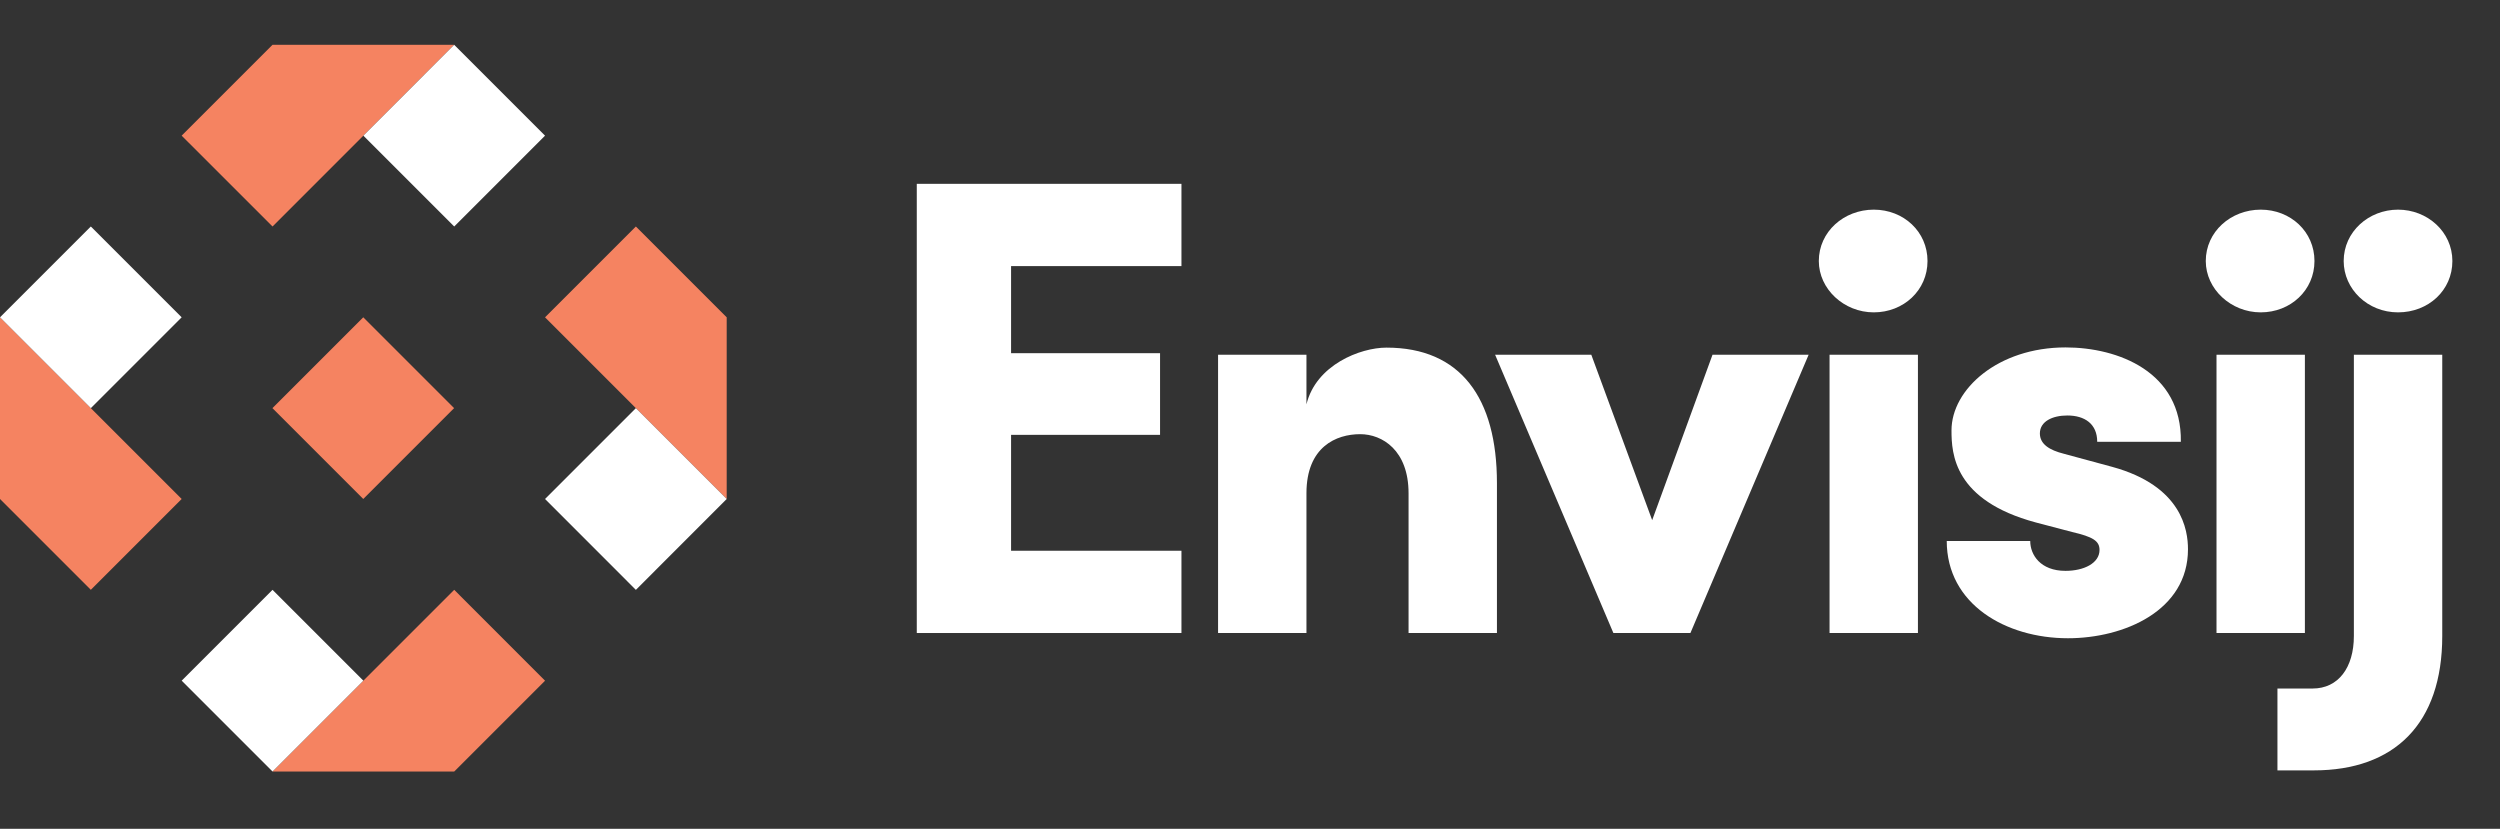
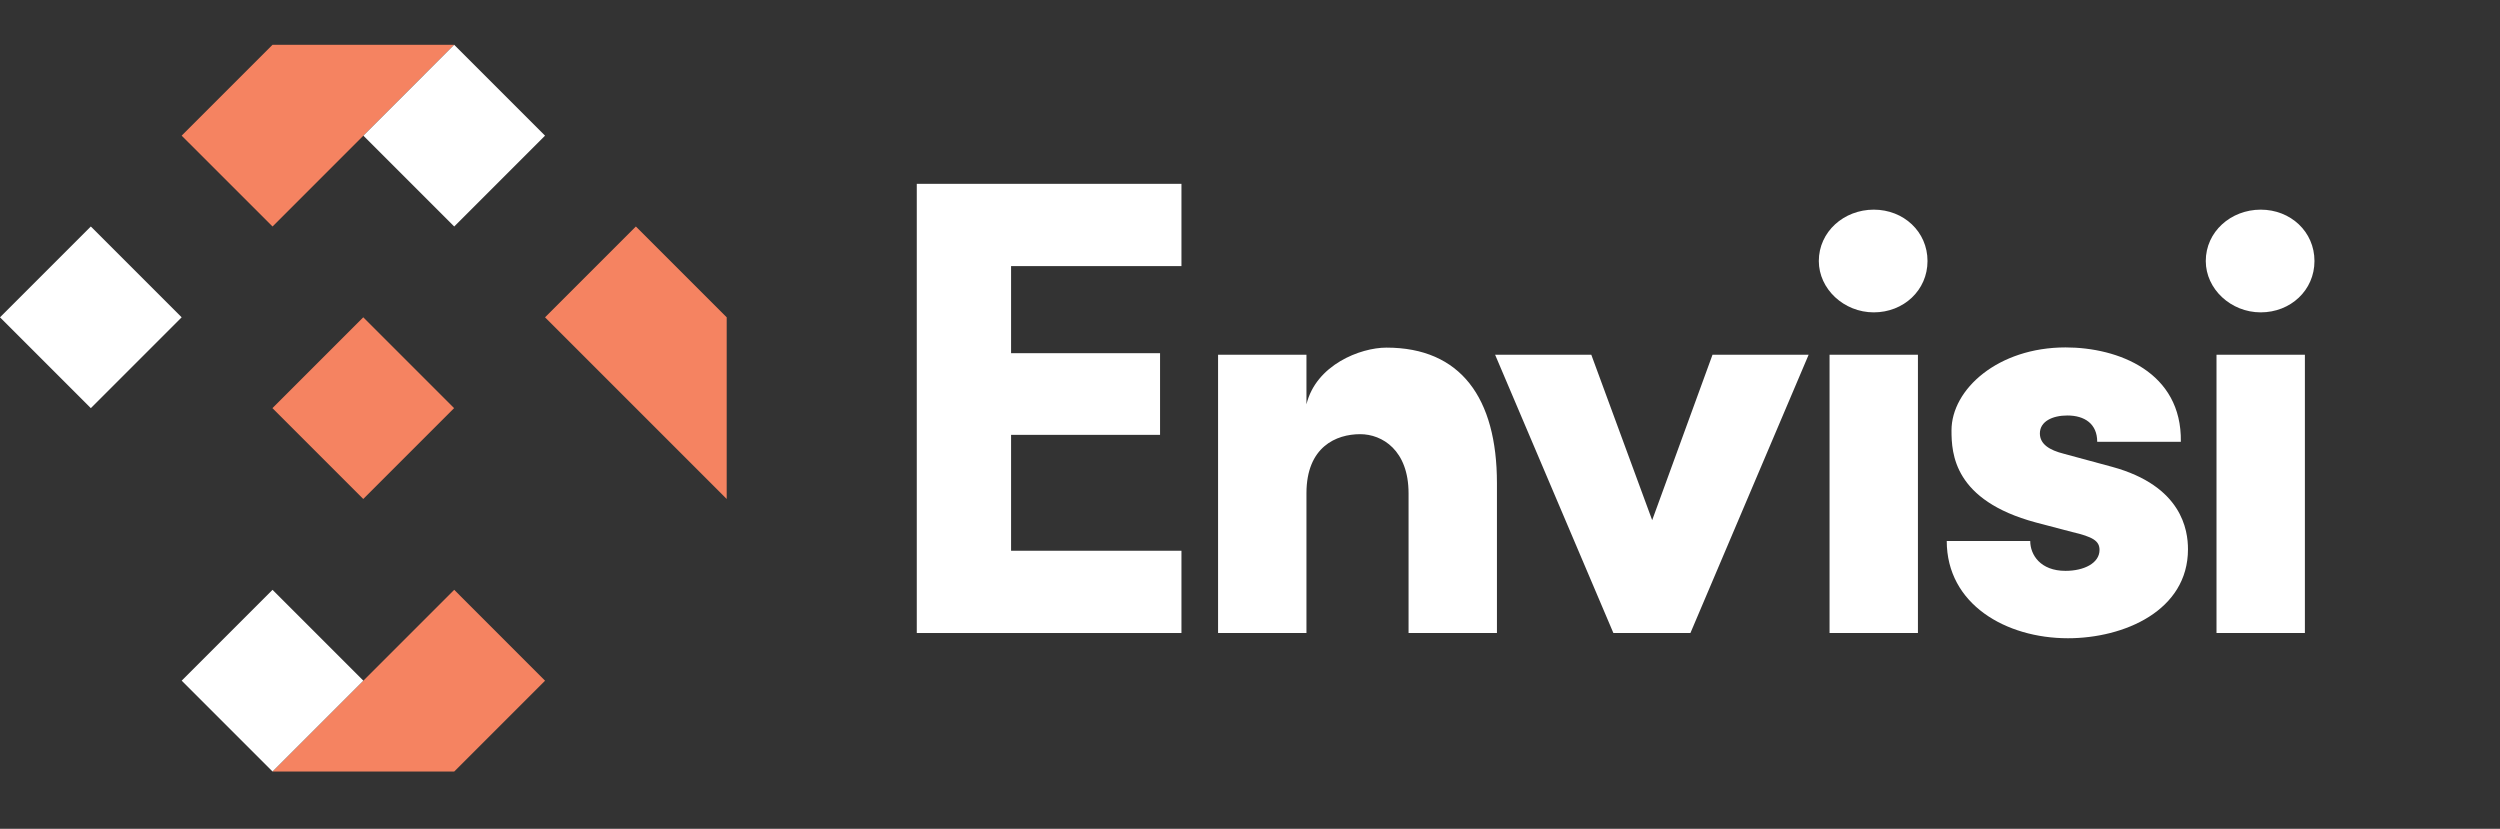
<svg xmlns="http://www.w3.org/2000/svg" width="368" height="122" viewBox="0 0 368 122" fill="none">
  <rect x="0" y="0" width="368" height="122" fill="#333333" stroke="none" />
  <g clip-path="url(#clip0_882_377)">
-     <path d="M0 46.71V73.45L13.37 86.82L26.74 73.45L0 46.71Z" fill="#F58361" />
    <path d="M13.37 33.34L0 46.71L13.37 60.08L26.74 46.71L13.37 33.34Z" fill="white" />
    <path d="M66.86 6.59H40.12L26.74 19.97L40.12 33.34L66.86 6.59Z" fill="#F58361" />
    <path d="M80.23 19.97L66.86 6.6V6.59L53.49 19.97L66.86 33.34L80.23 19.97Z" fill="white" />
    <path d="M106.97 73.45V46.71L93.6 33.34L80.23 46.71L106.97 73.45Z" fill="#F58361" />
-     <path d="M93.6 86.83L106.97 73.45L93.6 60.08L80.23 73.45L93.6 86.83Z" fill="white" />
    <path d="M40.11 113.57H66.86L80.23 100.2L66.86 86.82L40.11 113.57Z" fill="#F58361" />
    <path d="M40.114 86.822L26.743 100.193L40.114 113.564L53.486 100.193L40.114 86.822Z" fill="white" />
    <path d="M53.472 46.706L40.101 60.077L53.472 73.448L66.843 60.077L53.472 46.706Z" fill="#F58361" />
    <mask id="mask0_882_377" style="mask-type:luminance" maskUnits="userSpaceOnUse" x="-270" y="-126" width="689" height="487">
      <path d="M418.05 -125.47H-269.22V360.53H418.05V-125.47Z" fill="white" />
    </mask>
    <g mask="url(#mask0_882_377)">
      <path d="M220.35 71.12V93.18H207.34V72.61C207.34 66.28 203.47 63.91 200.22 63.91C196.7 63.91 192.31 65.76 192.31 72.61V93.18H179.3V52.22H192.31V59.52C193.72 53.72 200.22 51.17 204.09 51.17C214.99 51.17 220.35 58.55 220.35 71.12Z" fill="white" />
    </g>
    <path d="M266.23 52.22L248.83 93.18H237.49L220.08 52.22H234.24L243.2 76.57L252.08 52.22H266.23Z" fill="white" />
    <path d="M269.31 52.22H282.32V93.18H269.31V52.22ZM267.73 38.42C267.73 34.11 271.42 30.86 275.82 30.86C280.22 30.86 283.73 34.11 283.73 38.42C283.73 42.73 280.21 45.98 275.82 45.98C271.43 45.98 267.73 42.55 267.73 38.42Z" fill="white" />
    <path d="M286.54 79.64H298.85C298.85 81.66 300.34 84.03 304.04 84.03C306.77 84.03 309.05 82.89 309.05 80.95C309.05 79.63 308.08 79.02 305.01 78.31L299.65 76.9C287.61 73.65 287.26 66.79 287.26 63.36C287.26 57.29 294.12 51.14 304.05 51.14C311.79 51.14 321.19 54.74 321.02 65.03H308.71C308.71 62.39 306.86 61.16 304.31 61.16C302.11 61.16 300.27 62.04 300.27 63.8C300.27 65.38 301.68 66.26 303.79 66.79L310.91 68.72C321.19 71.53 322.07 78.04 322.07 80.85C322.07 89.9 312.66 93.95 304.4 93.95C295.26 93.95 286.56 88.94 286.56 79.62" fill="white" />
    <path d="M326.27 52.22H339.28V93.18H326.27V52.22ZM324.69 38.42C324.69 34.11 328.38 30.86 332.78 30.86C337.18 30.86 340.69 34.11 340.69 38.42C340.69 42.73 337.17 45.98 332.78 45.98C328.39 45.98 324.69 42.55 324.69 38.42Z" fill="white" />
-     <path d="M344.99 38.42C344.99 34.11 348.68 30.86 352.99 30.86C357.3 30.86 360.99 34.11 360.99 38.42C360.99 42.73 357.47 45.98 352.99 45.98C348.51 45.98 344.99 42.55 344.99 38.42ZM335.23 101.35H340.42C344.2 101.35 346.49 98.27 346.49 93.62V52.22H359.5V93.62C359.5 106.54 352.47 113.4 340.6 113.4H335.24V101.36H335.23V101.35Z" fill="white" />
    <path d="M173.91 39.17V27.06H134.95V38.65V93.18H148.83H173.91V81.07H148.83V68.26V64.01H170.76V51.99H148.83V39.17H173.91Z" fill="white" />
  </g>
  <defs>
    <clipPath id="clip0_882_377">
      <rect width="367.32" height="121.3" fill="white" />
    </clipPath>
  </defs>
</svg>